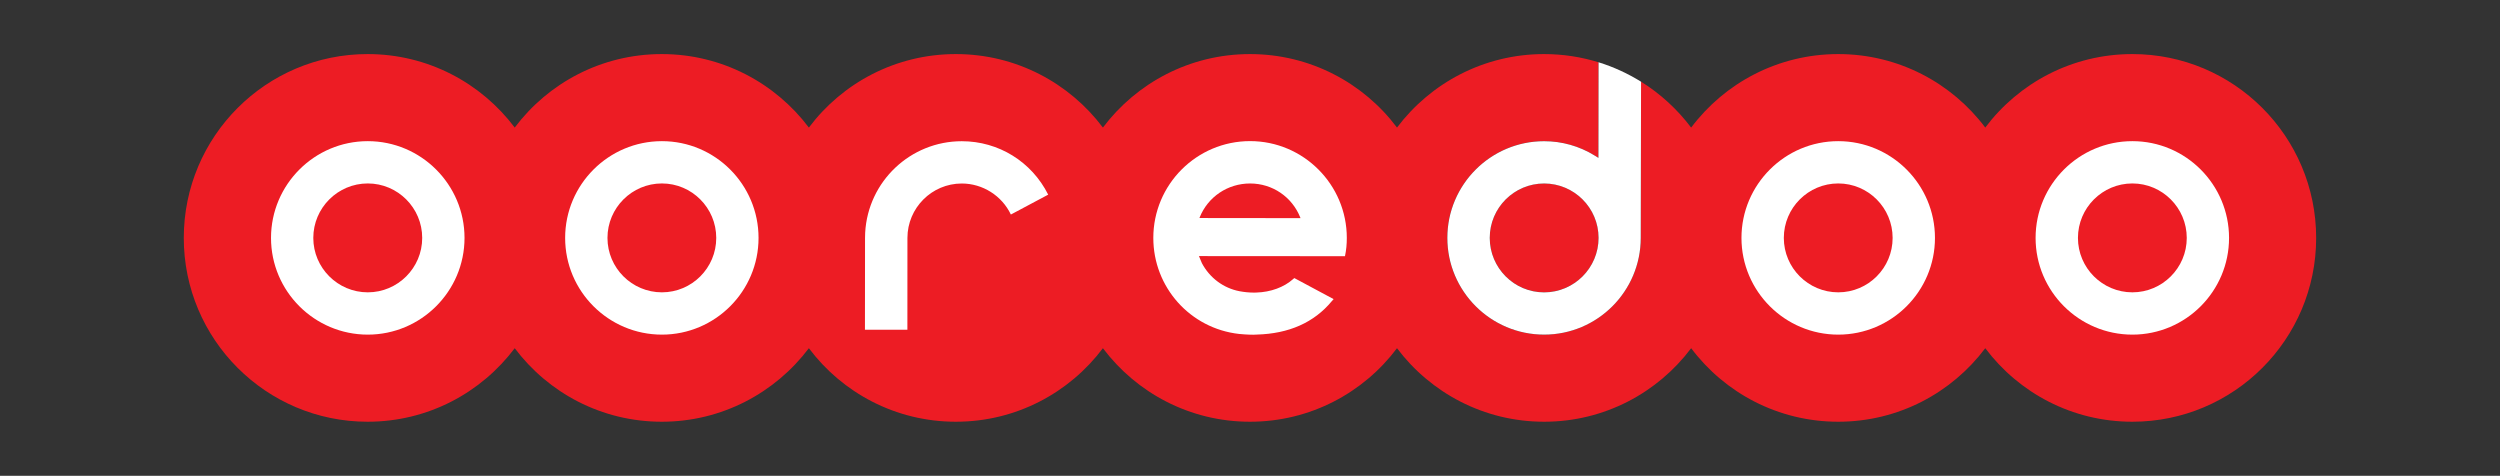
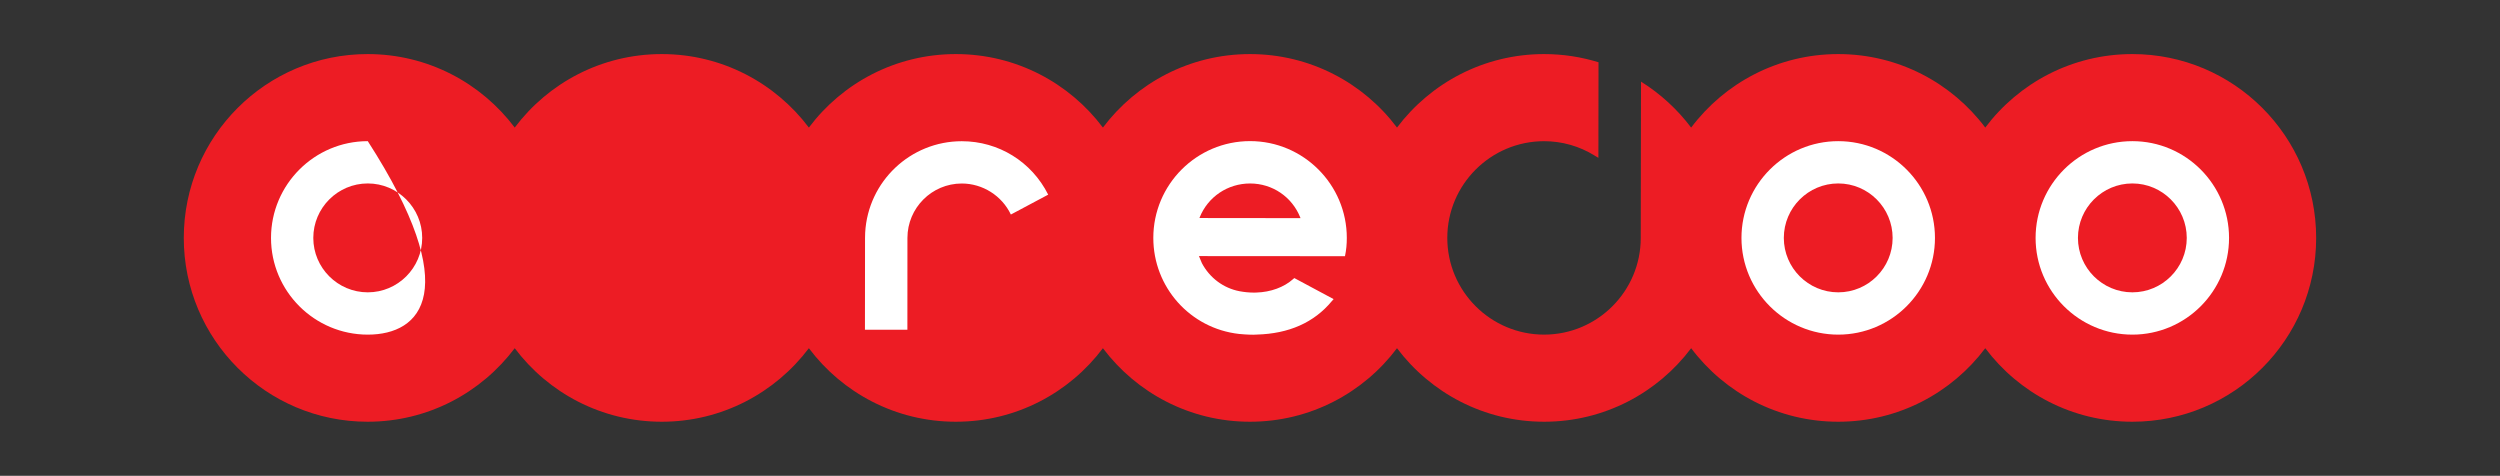
<svg xmlns="http://www.w3.org/2000/svg" xmlns:xlink="http://www.w3.org/1999/xlink" version="1.1" id="Calque_1" x="0px" y="0px" width="231.167px" height="43.996px" viewBox="-35.603 -9.273 231.167 43.996" enable-background="new -35.603 -9.273 231.167 43.996" xml:space="preserve">
  <rect x="-35.603" y="-9.273" width="231.167" height="43.996" fill="#333333" stroke="none" />
  <g>
    <g>
      <g>
        <defs>
          <rect id="SVGID_1_" x="-18.603" y="-4.274" width="197.17" height="34" />
        </defs>
        <clipPath id="SVGID_2_">
          <use xlink:href="#SVGID_1_" overflow="visible" />
        </clipPath>
-         <path clip-path="url(#SVGID_2_)" fill="#ED1C24" d="M107.177,7.69c-2.776,0-5.028,2.261-5.028,5.037     c0,2.771,2.252,5.031,5.028,5.031c2.775,0,5.033-2.258,5.033-5.031C112.21,9.952,109.952,7.69,107.177,7.69" />
      </g>
-       <rect x="-18.603" y="-4.274" fill="none" width="197.17" height="34" />
      <path fill="#ED1C24" d="M161.566-4.273c-5.563,0-10.498,2.671-13.598,6.796c-3.097-4.125-8.037-6.796-13.596-6.796    c-5.56,0-10.504,2.671-13.6,6.798c-1.27-1.685-2.844-3.132-4.636-4.249l-0.024,14.45c0,4.931-4.013,8.942-8.939,8.942    c-4.935,0-8.949-4.01-8.949-8.942c0-4.932,4.015-8.944,8.949-8.944c1.65,0,3.26,0.456,4.659,1.322l0.363,0.219l0.011-8.839    c-1.594-0.49-3.282-0.757-5.029-0.757c-5.562,0-10.494,2.671-13.604,6.796c-3.094-4.125-8.035-6.796-13.594-6.796    c-5.56,0-10.495,2.671-13.599,6.796c-3.101-4.125-8.036-6.796-13.6-6.796c-5.558,0-10.495,2.671-13.589,6.796    c-3.109-4.125-8.049-6.796-13.6-6.796c-5.568,0-10.499,2.671-13.599,6.796C8.887-1.602,3.957-4.273-1.612-4.273    c-9.38,0-16.997,7.611-16.997,17c0,9.381,7.616,16.996,16.997,16.996c5.569,0,10.499-2.673,13.604-6.799    c3.101,4.126,8.031,6.799,13.599,6.799c5.551,0,10.489-2.673,13.6-6.799c3.094,4.126,8.032,6.799,13.589,6.799    c5.563,0,10.499-2.673,13.6-6.799c3.104,4.126,8.039,6.799,13.599,6.799c5.559,0,10.499-2.673,13.594-6.799    c3.11,4.126,8.04,6.799,13.604,6.799c5.559,0,10.494-2.673,13.596-6.799c3.095,4.126,8.04,6.799,13.6,6.799    c5.559,0,10.496-2.673,13.596-6.799c3.098,4.126,8.033,6.799,13.598,6.799c9.39,0,16.998-7.612,16.998-16.996    C178.564,3.338,170.956-4.273,161.566-4.273" />
      <g>
        <defs>
          <rect id="SVGID_3_" x="-18.603" y="-4.274" width="197.17" height="34" />
        </defs>
        <clipPath id="SVGID_4_">
          <use xlink:href="#SVGID_3_" overflow="visible" />
        </clipPath>
-         <path clip-path="url(#SVGID_4_)" fill="#FFFFFF" d="M111.838,5.103c-1.401-0.865-3.014-1.32-4.661-1.32     c-4.936,0-8.949,4.012-8.949,8.942c0,4.934,4.014,8.944,8.949,8.944c4.927,0,8.935-4.01,8.935-8.944l0.028-14.444     c-1.228-0.757-2.54-1.366-3.93-1.796l-0.012,8.841L111.838,5.103z M107.177,17.761c-2.776,0-5.028-2.261-5.028-5.036     c0-2.773,2.252-5.031,5.028-5.031c2.775,0,5.033,2.258,5.033,5.031C112.21,15.497,109.952,17.761,107.177,17.761" />
      </g>
      <g>
        <path fill="#FFFFFF" d="M134.374,21.669c-4.931,0-8.949-4.01-8.949-8.942c0-4.935,4.019-8.948,8.949-8.948     s8.943,4.013,8.943,8.948C143.317,17.657,139.305,21.669,134.374,21.669 M134.374,7.69c-2.775,0-5.033,2.261-5.033,5.037     c0,2.771,2.258,5.031,5.033,5.031c2.778,0,5.028-2.258,5.028-5.031C139.402,9.952,137.152,7.69,134.374,7.69" />
      </g>
      <g>
        <path fill="#FFFFFF" d="M161.572,21.669c-4.938,0-8.95-4.01-8.95-8.942c0-4.935,4.012-8.948,8.95-8.948     c4.931,0,8.938,4.013,8.938,8.948C170.51,17.657,166.503,21.669,161.572,21.669 M161.572,7.69c-2.776,0-5.034,2.261-5.034,5.037     c0,2.771,2.258,5.031,5.034,5.031c2.77,0,5.027-2.258,5.027-5.031C166.6,9.952,164.342,7.69,161.572,7.69" />
      </g>
      <g>
-         <path fill="#FFFFFF" d="M25.602,21.669c-4.936,0-8.948-4.01-8.948-8.942c0-4.935,4.013-8.948,8.948-8.948     c4.926,0,8.935,4.013,8.935,8.948C34.537,17.657,30.528,21.669,25.602,21.669 M25.602,7.69c-2.775,0-5.034,2.261-5.034,5.037     c0,2.771,2.257,5.031,5.034,5.031c2.771,0,5.024-2.258,5.024-5.031C30.626,9.952,28.373,7.69,25.602,7.69" />
-       </g>
+         </g>
      <g>
-         <path fill="#FFFFFF" d="M-1.595,21.669c-4.931,0-8.948-4.01-8.948-8.942c0-4.935,4.018-8.948,8.948-8.948     c4.926,0,8.945,4.013,8.945,8.948C7.349,17.657,3.331,21.669-1.595,21.669 M-1.595,7.69c-2.775,0-5.038,2.261-5.038,5.037     c0,2.771,2.263,5.031,5.038,5.031c2.774,0,5.032-2.258,5.032-5.031C3.437,9.952,1.179,7.69-1.595,7.69" />
+         <path fill="#FFFFFF" d="M-1.595,21.669c-4.931,0-8.948-4.01-8.948-8.942c0-4.935,4.018-8.948,8.948-8.948     C7.349,17.657,3.331,21.669-1.595,21.669 M-1.595,7.69c-2.775,0-5.038,2.261-5.038,5.037     c0,2.771,2.263,5.031,5.038,5.031c2.774,0,5.032-2.258,5.032-5.031C3.437,9.952,1.179,7.69-1.595,7.69" />
      </g>
      <path fill="#FFFFFF" d="M80.291,21.677c-0.286,0-0.556-0.012-0.814-0.03l-0.21-0.018l-0.286-0.022    c-4.531-0.503-7.941-4.318-7.941-8.881c0-4.937,4.008-8.951,8.948-8.951c4.927,0,8.944,4.015,8.944,8.951    c0,0.599-0.048,1.102-0.169,1.691L75.26,14.407l0.273,0.654c0.721,1.362,1.994,2.311,3.486,2.596    c0.44,0.081,0.891,0.126,1.344,0.126l0.218-0.006c1.305-0.039,2.539-0.487,3.381-1.24l0.114-0.1l3.636,1.948l-0.169,0.191    c-1.635,1.974-3.969,3.011-6.943,3.088C80.491,21.671,80.398,21.677,80.291,21.677 M79.988,7.693c-2.067,0-3.897,1.231-4.663,3.14    l-0.022,0.054l9.348,0.011l-0.019-0.053C83.872,8.927,82.048,7.693,79.988,7.693" />
      <path fill="#FFFFFF" d="M44.376,21.22l0.008-8.492l0.013-0.49c0.263-4.742,4.188-8.453,8.932-8.453    c3.402,0,6.462,1.892,7.991,4.941l-3.452,1.839c-0.828-1.742-2.611-2.869-4.539-2.869c-2.771,0-5.025,2.259-5.025,5.033    l-0.004,8.487h-3.923V21.22z" />
    </g>
  </g>
</svg>